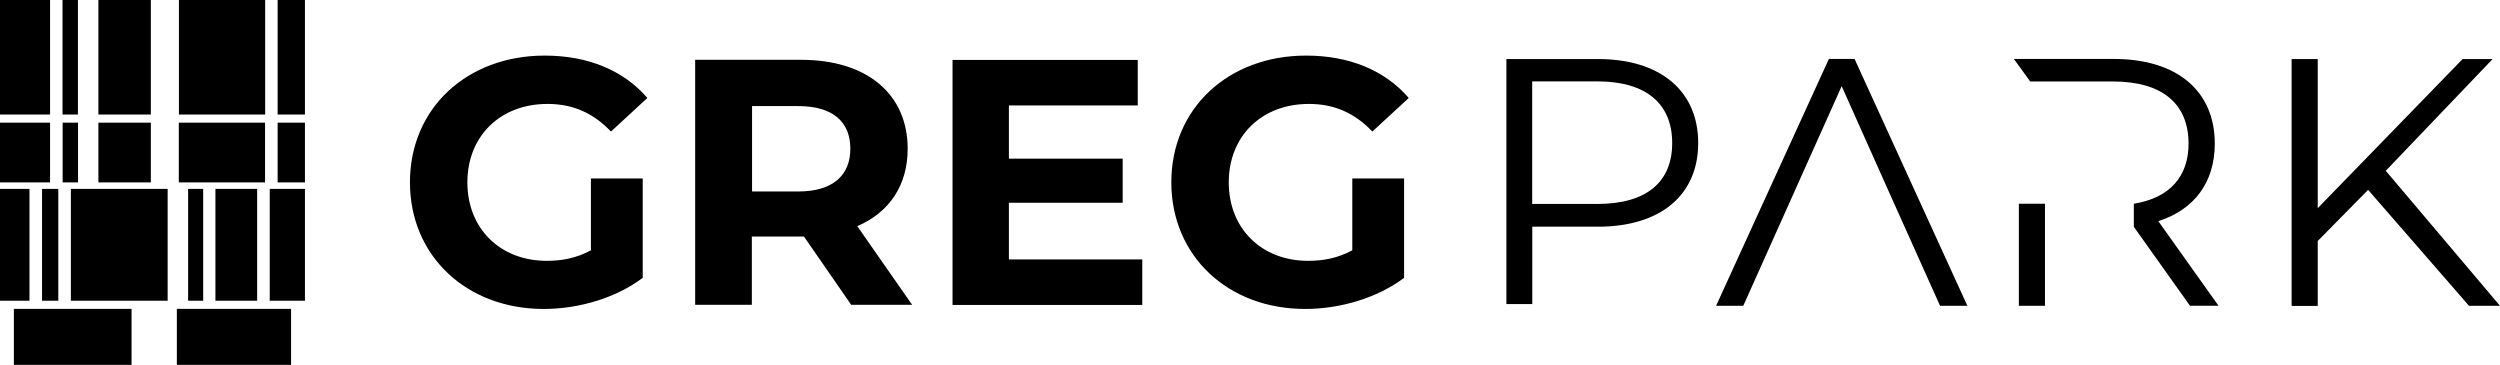
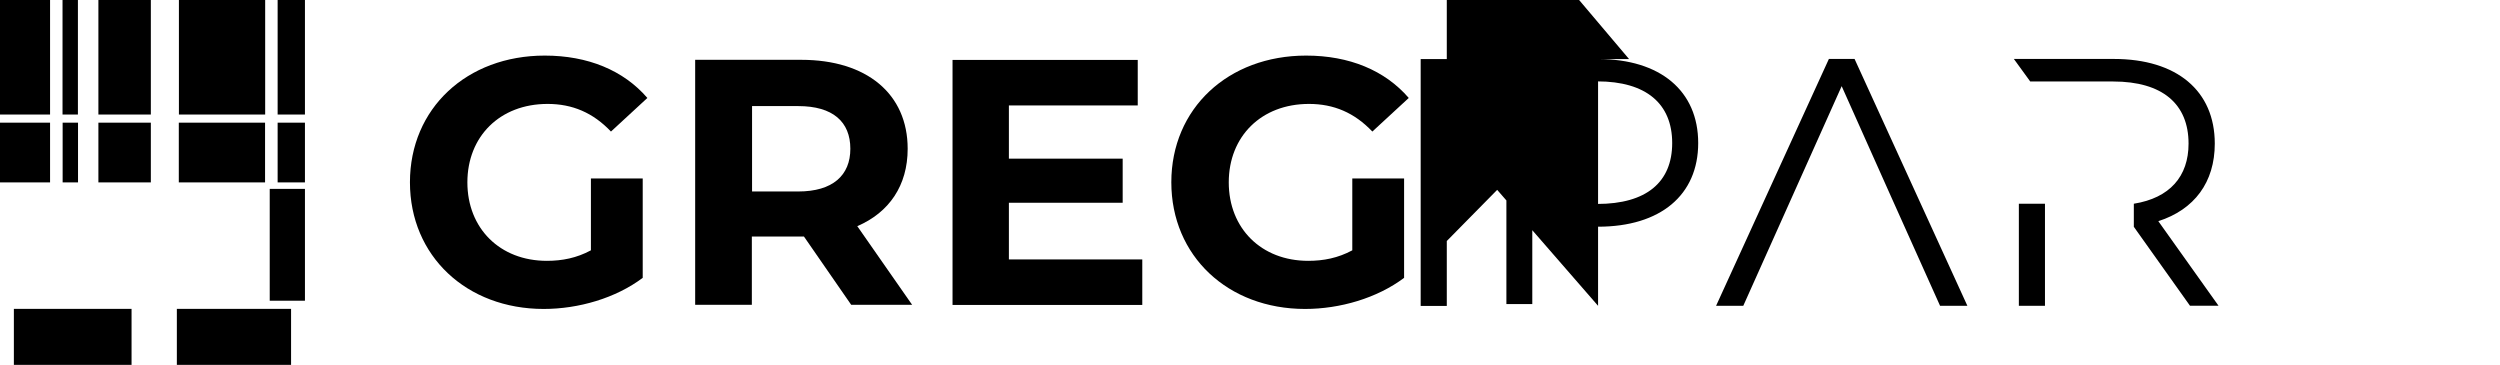
<svg xmlns="http://www.w3.org/2000/svg" id="Warstwa_2" data-name="Warstwa 2" viewBox="0 0 230.7 33.67">
  <defs>
    <style>
      .cls-1 {
        fill-rule: evenodd;
      }
    </style>
  </defs>
  <g id="Warstwa_1-2" data-name="Warstwa 1">
    <g id="Warstwa_1-3" data-name="Warstwa_1">
      <g id="_2212298743968" data-name=" 2212298743968">
        <path class="cls-1" d="M28.14,16.83v-5.51h-2.52v5.51h2.52ZM9.08,11.32v5.51h4.84v-5.51h-4.84ZM5.78,11.32v5.51h1.42v-5.51h-1.42ZM7.19,10.57V0h-1.42v10.57h1.42ZM9.08,0v10.57h4.84V0h-4.84ZM4.62,10.57V0H0v10.57h4.61ZM4.62,16.83v-5.51H0v5.51h4.61ZM16.5,11.32v5.51h7.96v-5.51h-7.96ZM24.47,10.57V0h-7.96v10.57h7.96ZM28.14,10.57V0h-2.52v10.57h2.52Z" />
-         <path class="cls-1" d="M2.72,27.75v-10.32H0v10.32h2.72ZM23.73,17.43h-3.85v10.32h3.85v-10.32ZM17.36,17.43v10.32h1.39v-10.32h-1.39ZM15.47,27.75v-10.32H6.54v10.32h8.93ZM5.38,27.75v-10.32h-1.5v10.32h1.5Z" />
        <polygon class="cls-1" points="28.14 27.75 28.14 17.43 24.89 17.43 24.89 27.75 28.14 27.75" />
        <polygon class="cls-1" points="16.32 28.5 16.32 33.67 26.86 33.67 26.86 28.5 16.32 28.5" />
        <polygon class="cls-1" points="12.14 33.67 12.14 28.5 1.28 28.5 1.28 33.67 12.14 33.67" />
      </g>
      <g id="_2212298739776" data-name=" 2212298739776">
        <path d="M124.79,23.1c-1.32.71-2.65.97-4.07.97-4.33,0-7.33-3-7.33-7.24s3-7.24,7.4-7.24c2.29,0,4.2.81,5.85,2.55l3.36-3.1c-2.2-2.55-5.49-3.91-9.47-3.91-7.2,0-12.44,4.88-12.44,11.69s5.23,11.69,12.34,11.69c3.23,0,6.65-1,9.14-2.87v-9.17h-4.78v6.62h0Z" />
        <polygon points="93.1 23.94 93.1 18.71 103.6 18.71 103.6 14.64 93.1 14.64 93.1 9.73 104.99 9.73 104.99 5.53 87.9 5.53 87.9 28.14 105.41 28.14 105.41 23.94 93.1 23.94" />
        <path d="M78.47,13.73c0,2.45-1.62,3.94-4.81,3.94h-4.26v-7.88h4.26c3.2,0,4.81,1.45,4.81,3.94h0ZM84.18,28.14l-5.07-7.27c2.94-1.26,4.65-3.75,4.65-7.14,0-5.07-3.78-8.21-9.82-8.21h-9.79v22.61h5.23v-6.3h4.81l4.36,6.3h5.62Z" />
        <path d="M54.53,23.1c-1.32.71-2.65.97-4.07.97-4.33,0-7.33-3-7.33-7.24s3-7.24,7.4-7.24c2.29,0,4.2.81,5.85,2.55l3.36-3.1c-2.2-2.55-5.49-3.91-9.47-3.91-7.2,0-12.44,4.88-12.44,11.69s5.23,11.69,12.34,11.69c3.23,0,6.65-1,9.14-2.87v-9.17h-4.78v6.62h0Z" />
-         <path d="M147.47,5.45h-8.46v22.61h2.39v-7.14h6.07c5.75,0,9.24-2.91,9.24-7.72s-3.49-7.75-9.24-7.75ZM227.84,28.22h2.86l-10.54-12.46,9.86-10.31h-2.77l-13.37,13.76V5.45h-2.41v22.78h2.41v-5.99l4.65-4.72,9.31,10.7h0ZM204.73,28.22l-5.56-7.81c3.32-1.07,5.21-3.58,5.21-7.16,0-4.88-3.51-7.81-9.31-7.81h-9.23l1.51,2.08h7.65c4.56,0,6.96,2.08,6.96,5.73,0,3.04-1.74,5.02-5.05,5.55v2.13l5.18,7.28h2.64ZM188.71,18.8h-2.41v9.42h2.41v-9.42ZM179.01,28.22h2.54l-10.41-22.78h-2.37l-10.41,22.78h2.51c3.03-6.75,6.06-13.51,9.08-20.27,3.02,6.76,6.04,13.52,9.08,20.27ZM147.4,18.82h-6.01V7.51h6.01c4.52,0,6.91,2.07,6.91,5.69s-2.39,5.62-6.91,5.62Z" />
+         <path d="M147.47,5.45h-8.46v22.61h2.39v-7.14h6.07c5.75,0,9.24-2.91,9.24-7.72s-3.49-7.75-9.24-7.75Zh2.86l-10.54-12.46,9.86-10.31h-2.77l-13.37,13.76V5.45h-2.41v22.78h2.41v-5.99l4.65-4.72,9.31,10.7h0ZM204.73,28.22l-5.56-7.81c3.32-1.07,5.21-3.58,5.21-7.16,0-4.88-3.51-7.81-9.31-7.81h-9.23l1.51,2.08h7.65c4.56,0,6.96,2.08,6.96,5.73,0,3.04-1.74,5.02-5.05,5.55v2.13l5.18,7.28h2.64ZM188.71,18.8h-2.41v9.42h2.41v-9.42ZM179.01,28.22h2.54l-10.41-22.78h-2.37l-10.41,22.78h2.51c3.03-6.75,6.06-13.51,9.08-20.27,3.02,6.76,6.04,13.52,9.08,20.27ZM147.4,18.82h-6.01V7.51h6.01c4.52,0,6.91,2.07,6.91,5.69s-2.39,5.62-6.91,5.62Z" />
      </g>
    </g>
  </g>
</svg>